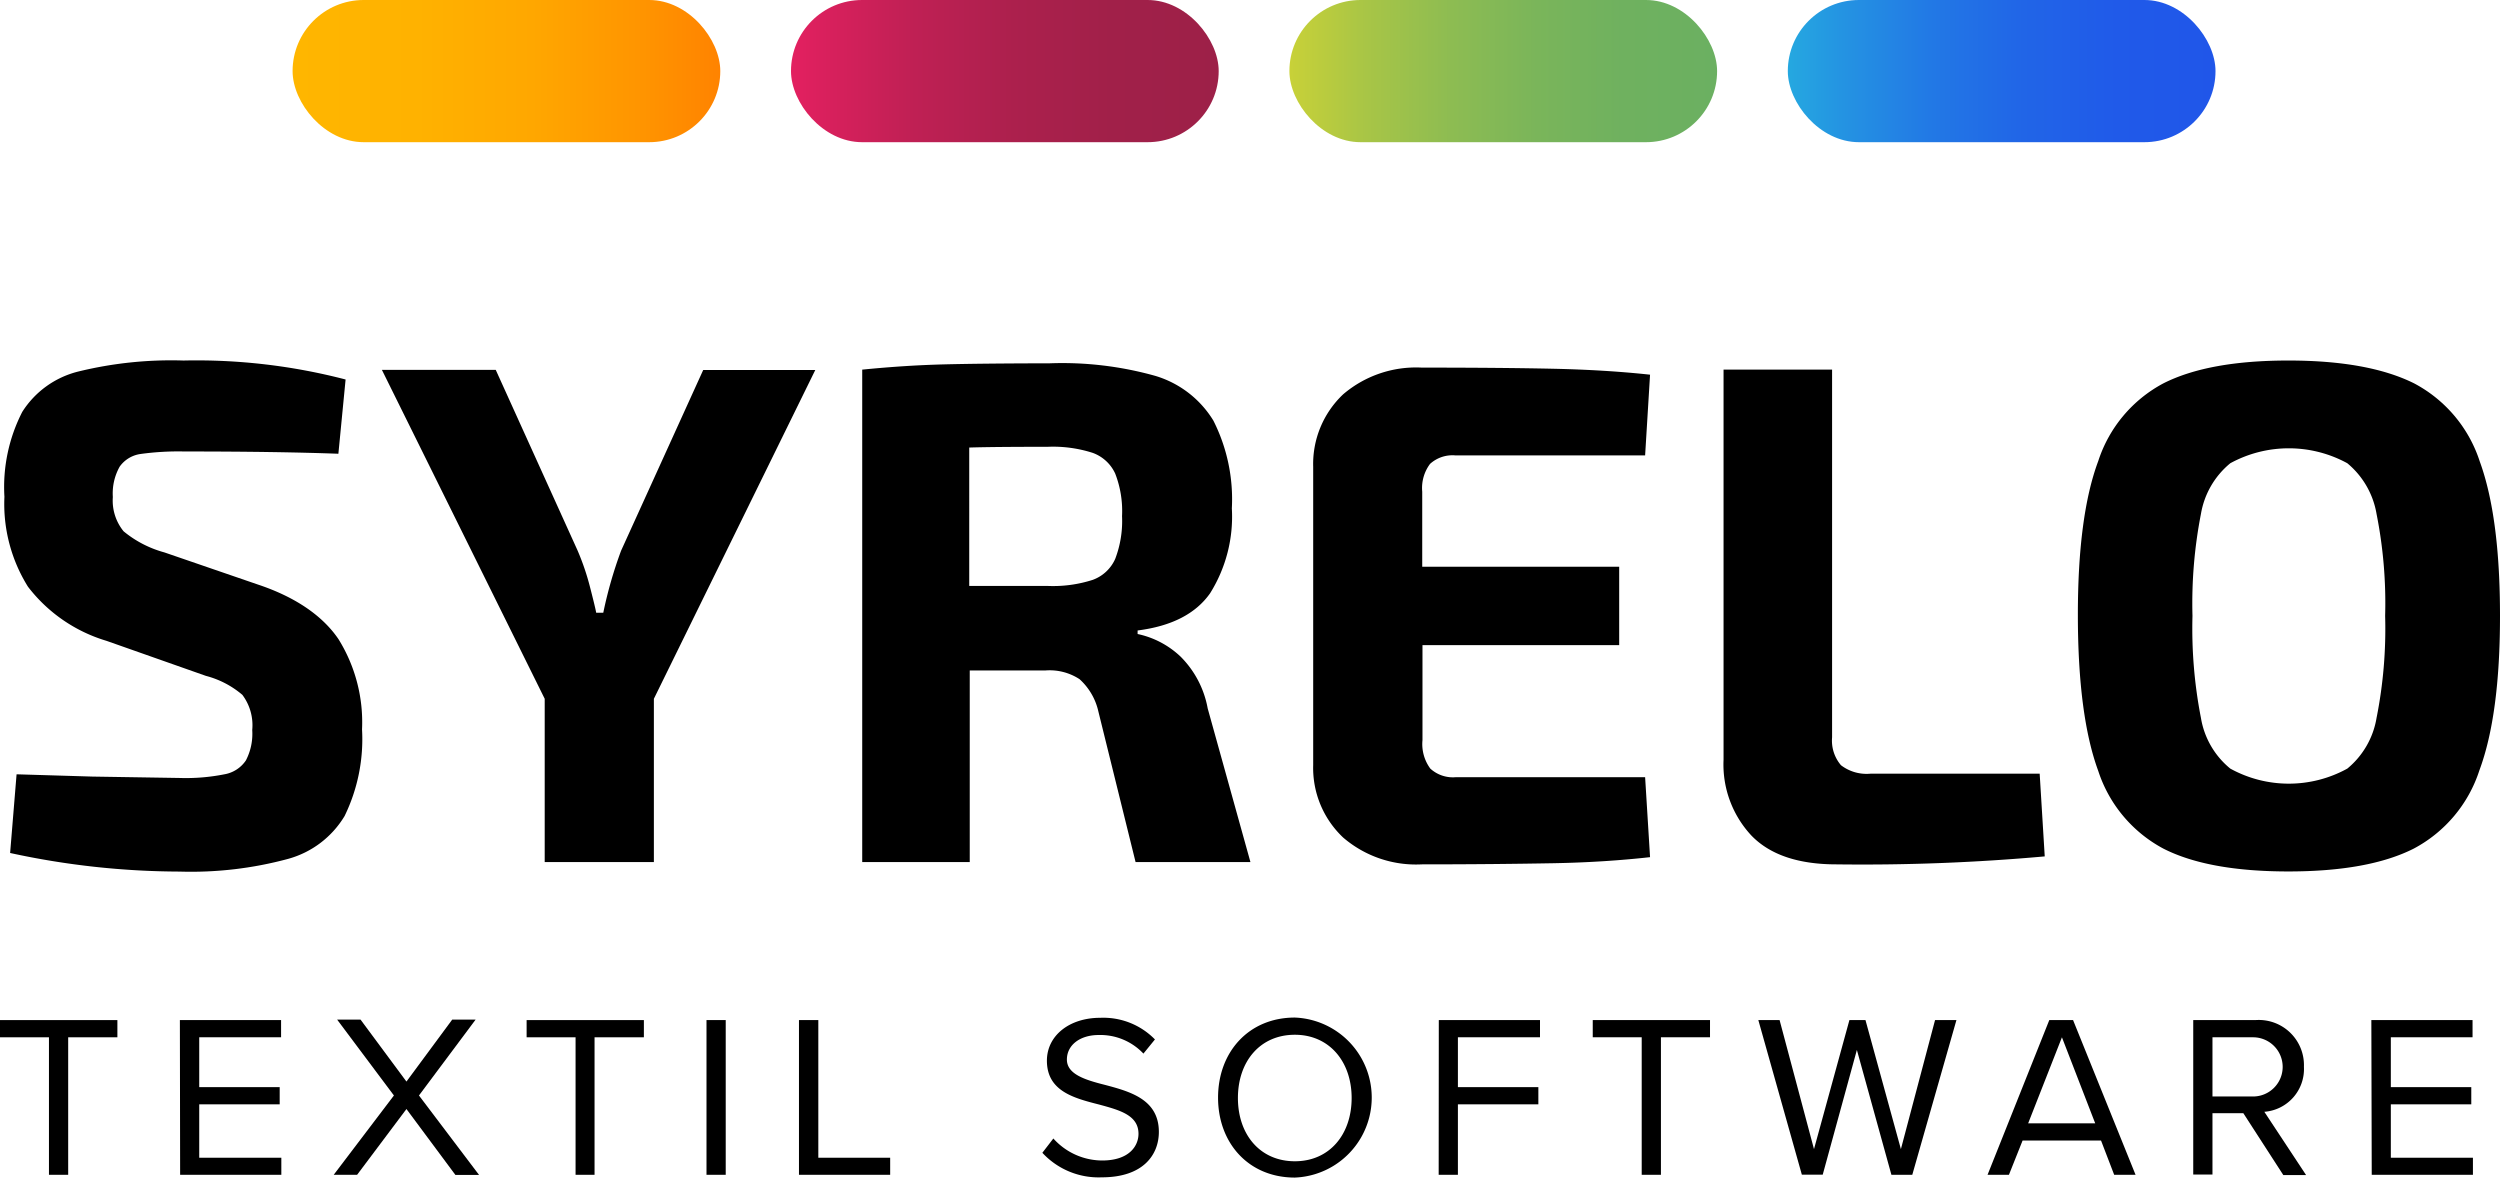
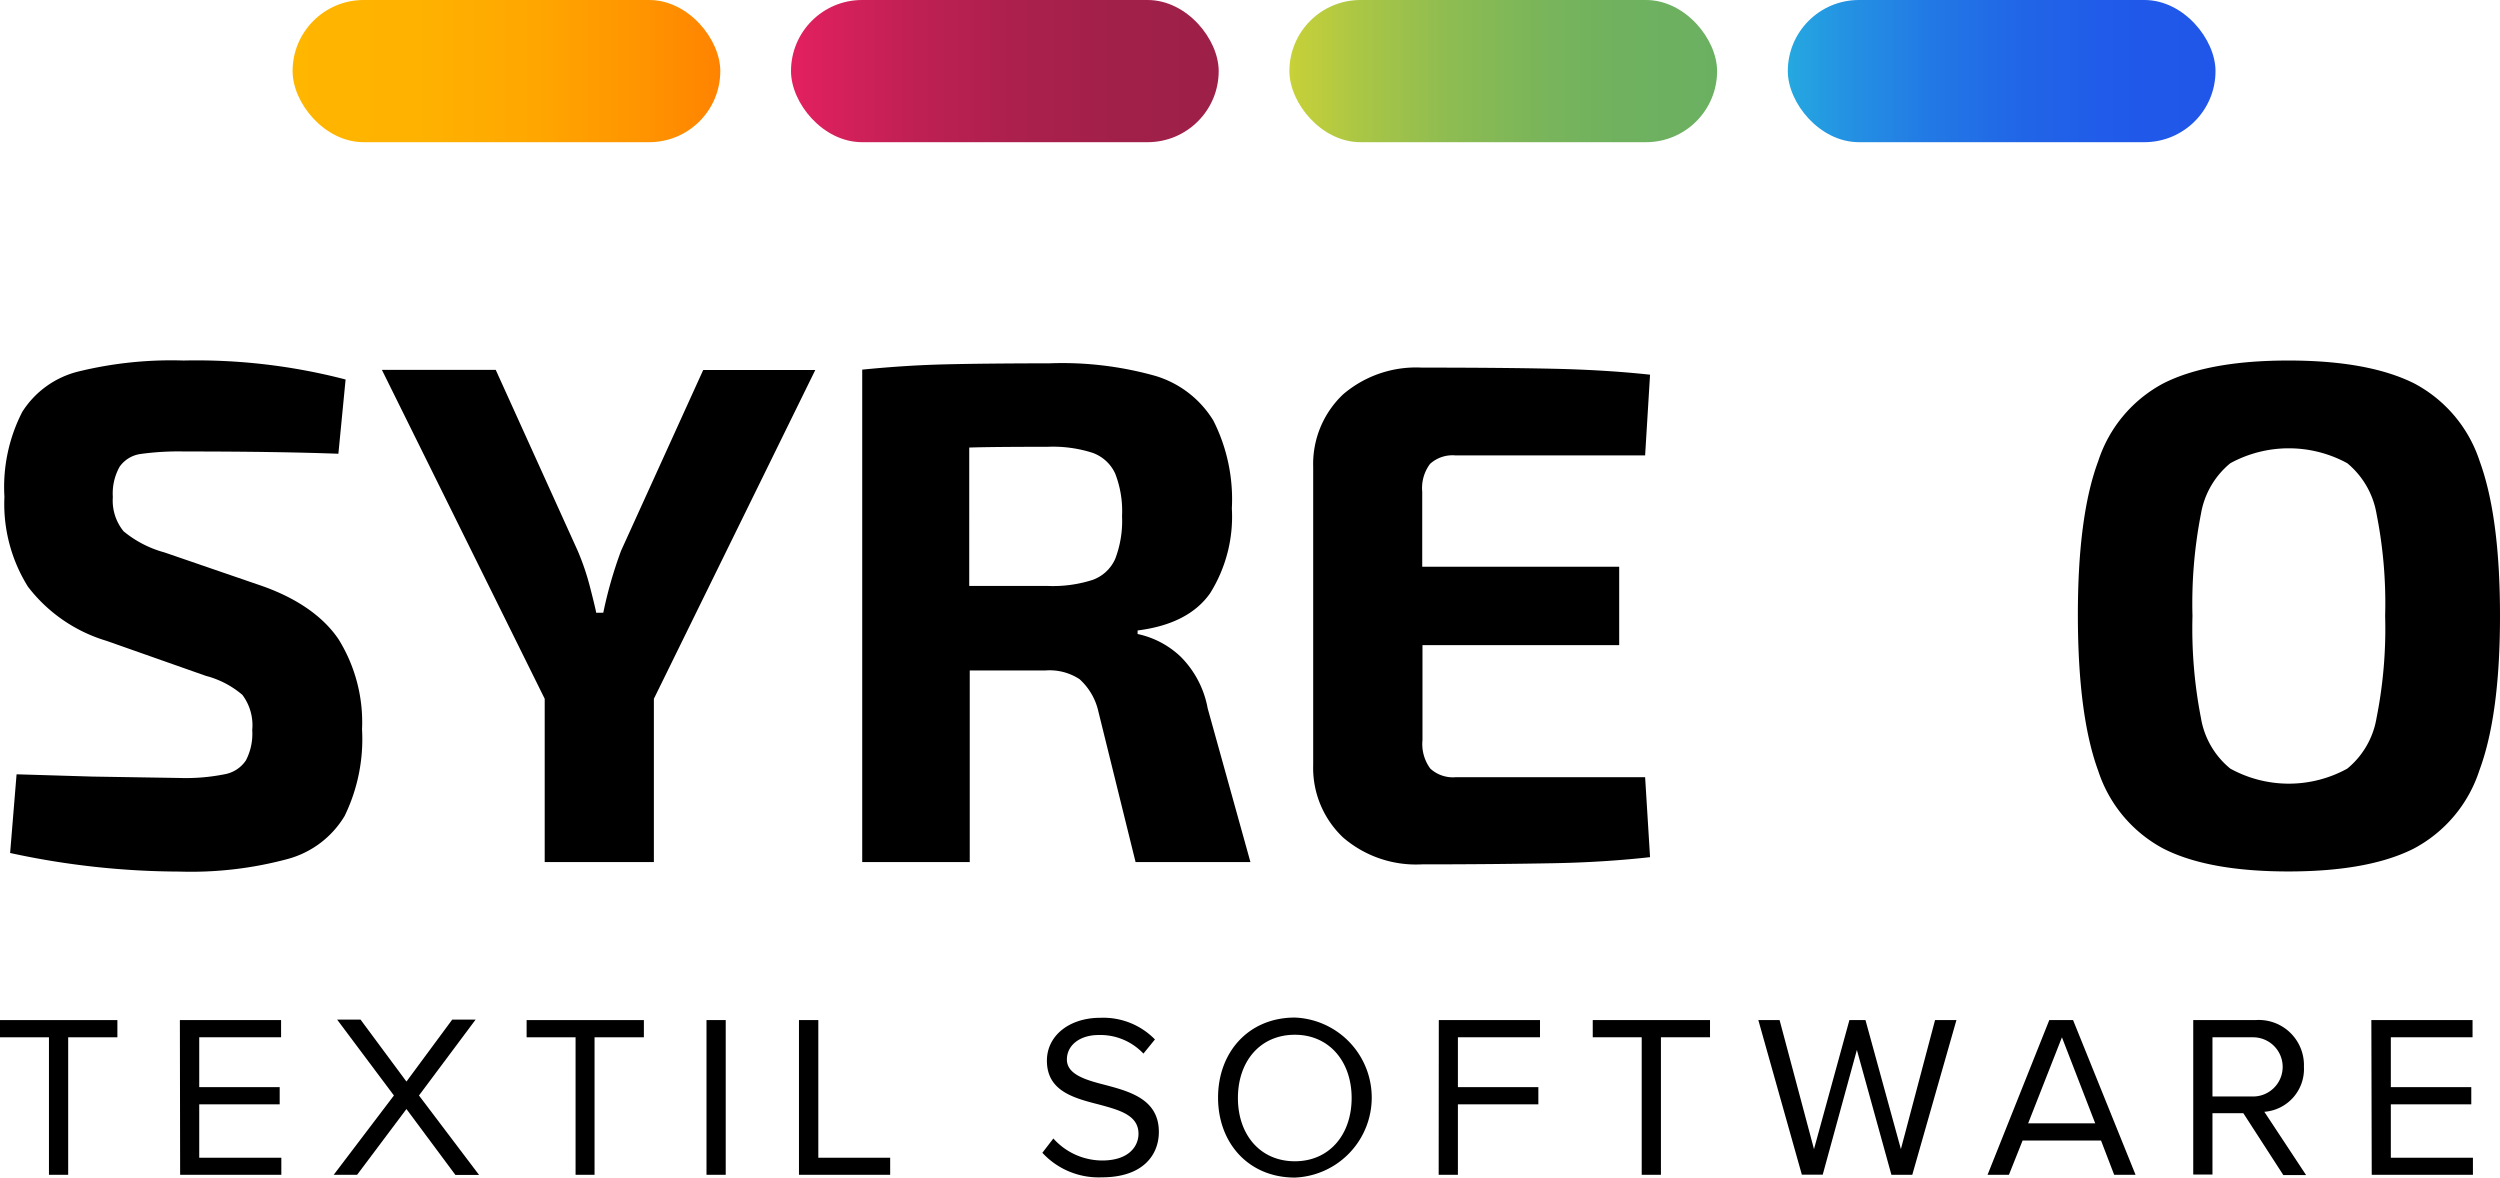
<svg xmlns="http://www.w3.org/2000/svg" id="Layer_1" data-name="Layer 1" viewBox="0 0 197.63 93.09">
  <defs>
    <style>.cls-1{fill:url(#linear-gradient);}.cls-2{fill:url(#linear-gradient-2);}.cls-3{fill:url(#linear-gradient-3);}.cls-4{fill:url(#linear-gradient-4);}</style>
    <linearGradient id="linear-gradient" x1="141.33" y1="5.62" x2="175.14" y2="5.62" gradientUnits="userSpaceOnUse">
      <stop offset="0" stop-color="#25a8e0" />
      <stop offset="0.13" stop-color="#2493e2" />
      <stop offset="0.34" stop-color="#2278e5" />
      <stop offset="0.55" stop-color="#2165e7" />
      <stop offset="0.77" stop-color="#205ae9" />
      <stop offset="1" stop-color="#2056e9" />
    </linearGradient>
    <linearGradient id="linear-gradient-2" x1="101.93" y1="5.62" x2="135.74" y2="5.62" gradientUnits="userSpaceOnUse">
      <stop offset="0" stop-color="#c8d138" />
      <stop offset="0.18" stop-color="#a8c546" />
      <stop offset="0.38" stop-color="#8dbc52" />
      <stop offset="0.58" stop-color="#7ab55a" />
      <stop offset="0.78" stop-color="#6fb15f" />
      <stop offset="1" stop-color="#6bb061" />
    </linearGradient>
    <linearGradient id="linear-gradient-3" x1="62.53" y1="5.62" x2="96.34" y2="5.62" gradientUnits="userSpaceOnUse">
      <stop offset="0" stop-color="#e32060" />
      <stop offset="0.07" stop-color="#da205d" />
      <stop offset="0.29" stop-color="#bf2054" />
      <stop offset="0.52" stop-color="#ac204d" />
      <stop offset="0.75" stop-color="#a12049" />
      <stop offset="1" stop-color="#9d2048" />
    </linearGradient>
    <linearGradient id="linear-gradient-4" x1="23.13" y1="5.62" x2="56.94" y2="5.62" gradientUnits="userSpaceOnUse">
      <stop offset="0" stop-color="#ffb600" />
      <stop offset="0.29" stop-color="#ffb200" />
      <stop offset="0.56" stop-color="#ffa700" />
      <stop offset="0.82" stop-color="#ff9400" />
      <stop offset="1" stop-color="#ff8300" />
    </linearGradient>
  </defs>
  <rect class="cls-1" x="141.33" width="33.81" height="11.24" rx="5.62" />
  <rect class="cls-2" x="101.93" width="33.81" height="11.24" rx="5.62" />
  <rect class="cls-3" x="62.53" width="33.81" height="11.24" rx="5.62" />
  <rect class="cls-4" x="23.13" width="33.81" height="11.24" rx="5.62" />
  <path d="M27.32,30l-.57,5.87q-4.91-.18-12.18-.18a21.83,21.83,0,0,0-3.47.2,2.43,2.43,0,0,0-1.64,1,4.32,4.32,0,0,0-.54,2.4A3.84,3.84,0,0,0,9.77,42,8.63,8.63,0,0,0,13,43.67l7.39,2.54c3,1,5.13,2.49,6.37,4.32a12.44,12.44,0,0,1,1.86,7.13,13.87,13.87,0,0,1-1.38,6.85,7.54,7.54,0,0,1-4.48,3.39,29.38,29.38,0,0,1-8.58,1A63.56,63.56,0,0,1,.8,67.43l.51-6.22,6,.18,6.88.11a15.61,15.61,0,0,0,3.55-.29,2.57,2.57,0,0,0,1.7-1.1,4.57,4.57,0,0,0,.5-2.4,4,4,0,0,0-.78-2.78,7.26,7.26,0,0,0-2.88-1.5L8.42,50.66a12.23,12.23,0,0,1-6.21-4.28A12.35,12.35,0,0,1,.35,39.27a13,13,0,0,1,1.41-6.71,7.33,7.33,0,0,1,4.43-3.19,30.93,30.93,0,0,1,8.32-.87A46.76,46.76,0,0,1,27.32,30Z" />
  <path d="M51.69,55.24V68.15H43.06V55.24l-12.87-26h9L45.65,43.5a19.44,19.44,0,0,1,1,2.94c.28,1.09.44,1.75.48,2h.56a33.55,33.55,0,0,1,1.41-4.91l6.49-14.28h8.86Z" />
  <path d="M98.85,68.15H89.77l-2.94-11.9a4.87,4.87,0,0,0-1.49-2.56A4.32,4.32,0,0,0,82.66,53h-6V68.15H68.16V29.22q3.33-.33,6.29-.41T83,28.72a27.18,27.18,0,0,1,8.35,1,8.09,8.09,0,0,1,4.57,3.53,13.78,13.78,0,0,1,1.46,6.94,11.41,11.41,0,0,1-1.72,6.71q-1.71,2.43-5.73,2.94v.28a7.06,7.06,0,0,1,3.39,1.78A7.73,7.73,0,0,1,95.47,56ZM86.38,45.84a3.1,3.1,0,0,0,1.78-1.66,8.41,8.41,0,0,0,.54-3.38,8.2,8.2,0,0,0-.54-3.36,3.13,3.13,0,0,0-1.78-1.64,10.22,10.22,0,0,0-3.55-.48q-4.35,0-6.21.06V46.32h6.21A10.22,10.22,0,0,0,86.38,45.84Z" />
  <path d="M130.05,61.44l.39,6.32c-2.33.26-4.89.43-7.67.48s-6.24.09-10.38.09a8.83,8.83,0,0,1-6.21-2.12,7.56,7.56,0,0,1-2.37-5.72V36.9a7.58,7.58,0,0,1,2.37-5.73,8.87,8.87,0,0,1,6.21-2.11q6.21,0,10.38.09t7.67.47L130.05,36h-15a2.64,2.64,0,0,0-2,.67,3.18,3.18,0,0,0-.62,2.2V44.8H128V51H112.45v7.51a3.26,3.26,0,0,0,.62,2.25,2.64,2.64,0,0,0,2,.68Z" />
-   <path d="M144.83,58.29a3,3,0,0,0,.7,2.2,3.33,3.33,0,0,0,2.35.67h13.36l.4,6.54a161.22,161.22,0,0,1-16.47.63q-4.51,0-6.71-2.27a8.23,8.23,0,0,1-2.21-6V29.22h8.58Z" />
  <path d="M190.83,30.3a10.71,10.71,0,0,1,5.2,6.18q1.6,4.38,1.6,12.21T196,60.9a10.74,10.74,0,0,1-5.2,6.19q-3.57,1.8-9.9,1.8t-9.87-1.8a10.72,10.72,0,0,1-5.16-6.15q-1.6-4.35-1.61-12.25t1.61-12.24a10.69,10.69,0,0,1,5.16-6.15q3.56-1.8,9.87-1.8T190.83,30.3Zm-14.52,6.32a6.6,6.6,0,0,0-2.32,4,36.9,36.9,0,0,0-.67,8.07,36.84,36.84,0,0,0,.67,8.07,6.54,6.54,0,0,0,2.32,4,9.58,9.58,0,0,0,9.25,0,6.58,6.58,0,0,0,2.31-4,36.11,36.11,0,0,0,.68-8.07,36.17,36.17,0,0,0-.68-8.07,6.64,6.64,0,0,0-2.31-4,9.65,9.65,0,0,0-9.25,0Z" />
  <path d="M3.87,82H0V80.64H9.28V82H5.39V92.87H3.87Z" />
  <path d="M14.22,80.64h8V82H15.75v3.94h6.36V87.3H15.75v4.22h6.49v1.35h-8Z" />
  <path d="M32.13,87.67l-3.9,5.2H26.38l4.76-6.27-4.49-6H28.5l3.63,4.9,3.62-4.9H37.6l-4.48,6,4.75,6.28H36Z" />
  <path d="M45.5,82H41.63V80.64H50.9V82H47V92.87H45.5Z" />
  <path d="M55.85,80.64h1.52V92.87H55.85Z" />
  <path d="M63.16,80.64h1.53V91.52h5.68v1.35H63.16Z" />
  <path d="M83.27,90a5.21,5.21,0,0,0,3.85,1.74c2.18,0,2.88-1.18,2.88-2.11,0-1.47-1.48-1.87-3.1-2.31-2-.51-4.14-1.06-4.14-3.47,0-2,1.8-3.39,4.2-3.39a5.7,5.7,0,0,1,4.34,1.71l-.91,1.12a4.68,4.68,0,0,0-3.54-1.47c-1.47,0-2.51.79-2.51,1.94s1.41,1.6,3,2c2,.53,4.27,1.15,4.27,3.72,0,1.78-1.21,3.59-4.51,3.59a6.05,6.05,0,0,1-4.7-1.94Z" />
  <path d="M102.36,80.44a6.33,6.33,0,0,1,0,12.65c-3.64,0-6.07-2.71-6.07-6.32S98.72,80.44,102.36,80.44Zm0,1.36c-2.75,0-4.5,2.11-4.5,5s1.75,5,4.5,5,4.49-2.13,4.49-5S105.09,81.8,102.36,81.8Z" />
  <path d="M113.74,80.64h8V82h-6.49v3.94h6.36V87.3h-6.36v5.57h-1.52Z" />
  <path d="M129.78,82h-3.87V80.64h9.27V82H131.3V92.87h-1.52Z" />
  <path d="M146.79,83l-2.7,9.86h-1.65L139,80.64h1.68l2.72,10.2,2.8-10.2h1.27l2.8,10.2,2.7-10.2h1.69l-3.49,12.23h-1.65Z" />
  <path d="M166.09,90.16h-6.2l-1.08,2.71h-1.69L162,80.64h1.88l4.94,12.23h-1.69Zm-5.76-1.36h5.3L163,82Z" />
  <path d="M177.34,88H174.9v4.85h-1.52V80.64h4.92a3.57,3.57,0,0,1,3.83,3.69A3.39,3.39,0,0,1,179,87.89l3.3,5h-1.8Zm.77-6H174.9v4.68h3.21a2.34,2.34,0,1,0,0-4.68Z" />
  <path d="M187.46,80.64h8V82H189v3.94h6.36V87.3H189v4.22h6.49v1.35h-8Z" />
</svg>